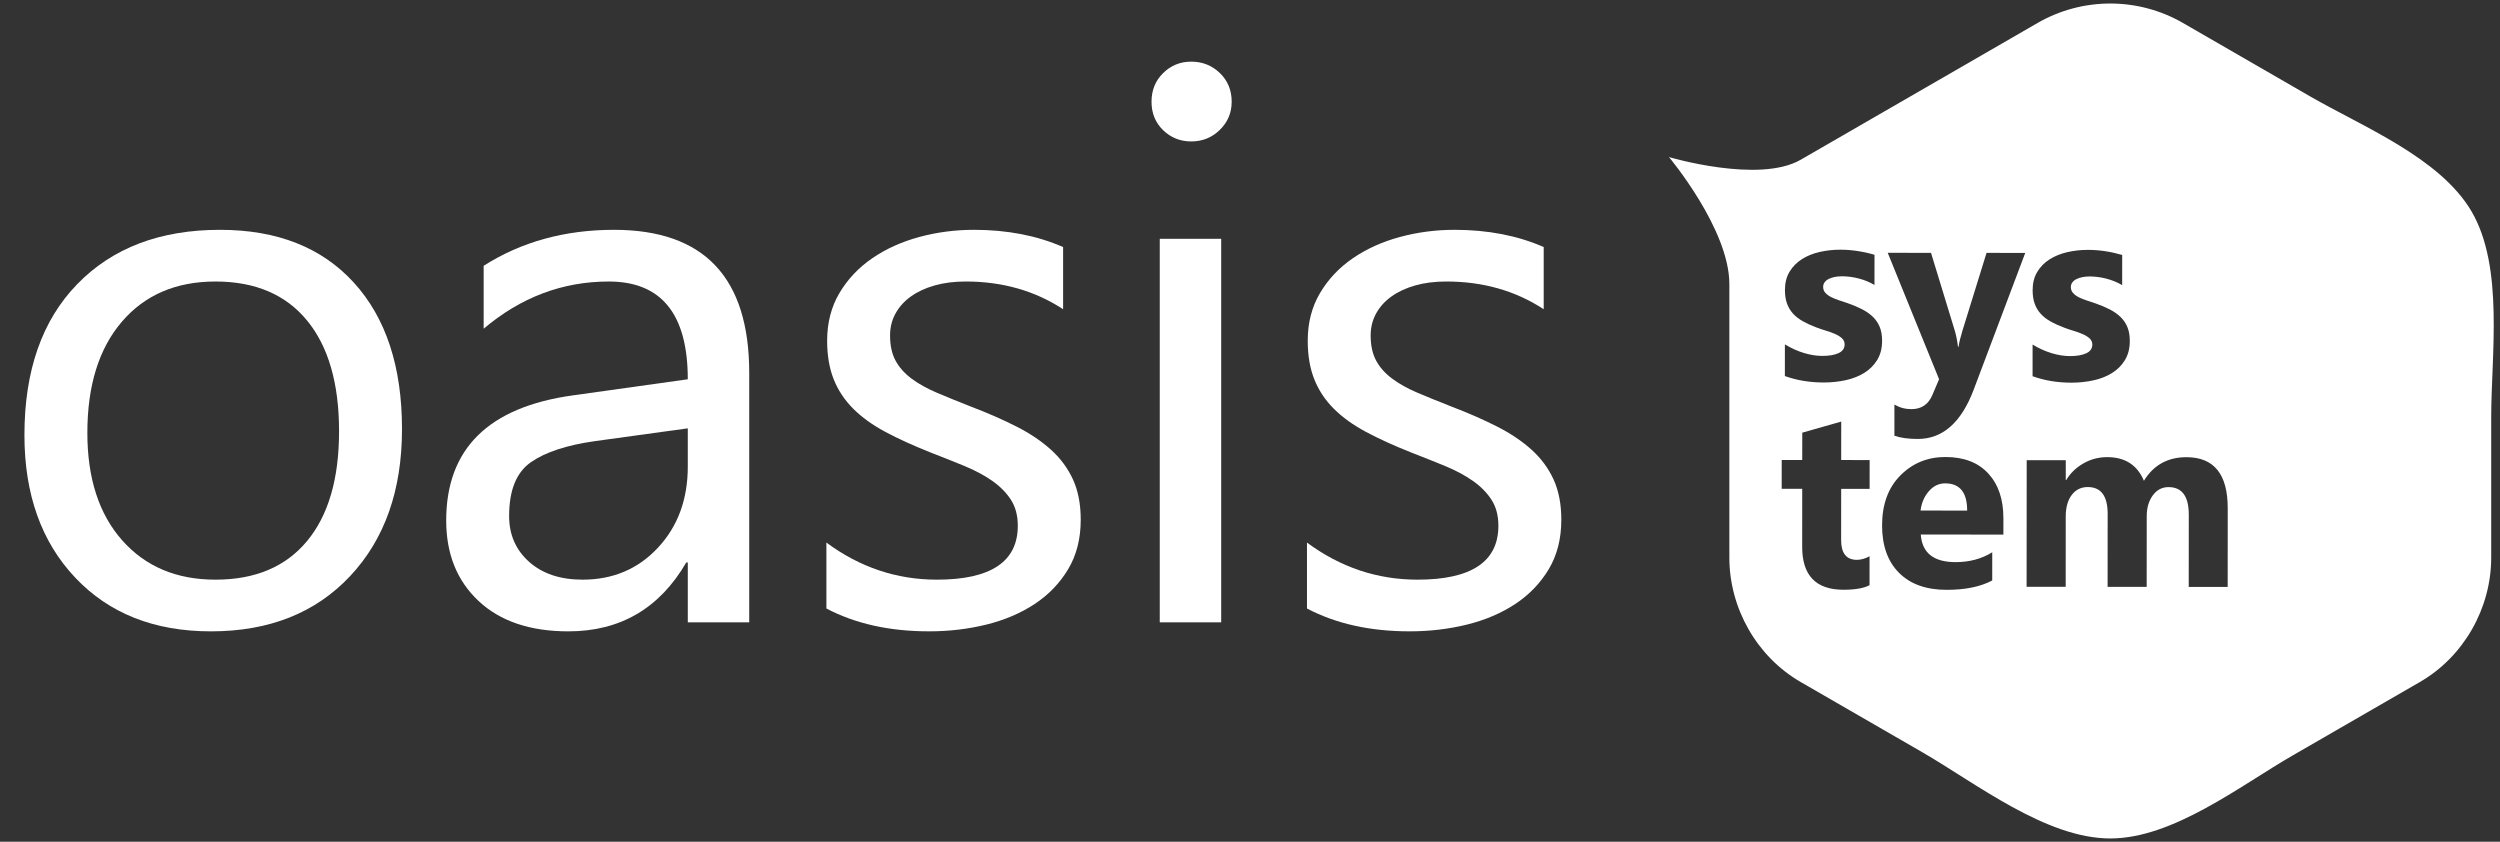
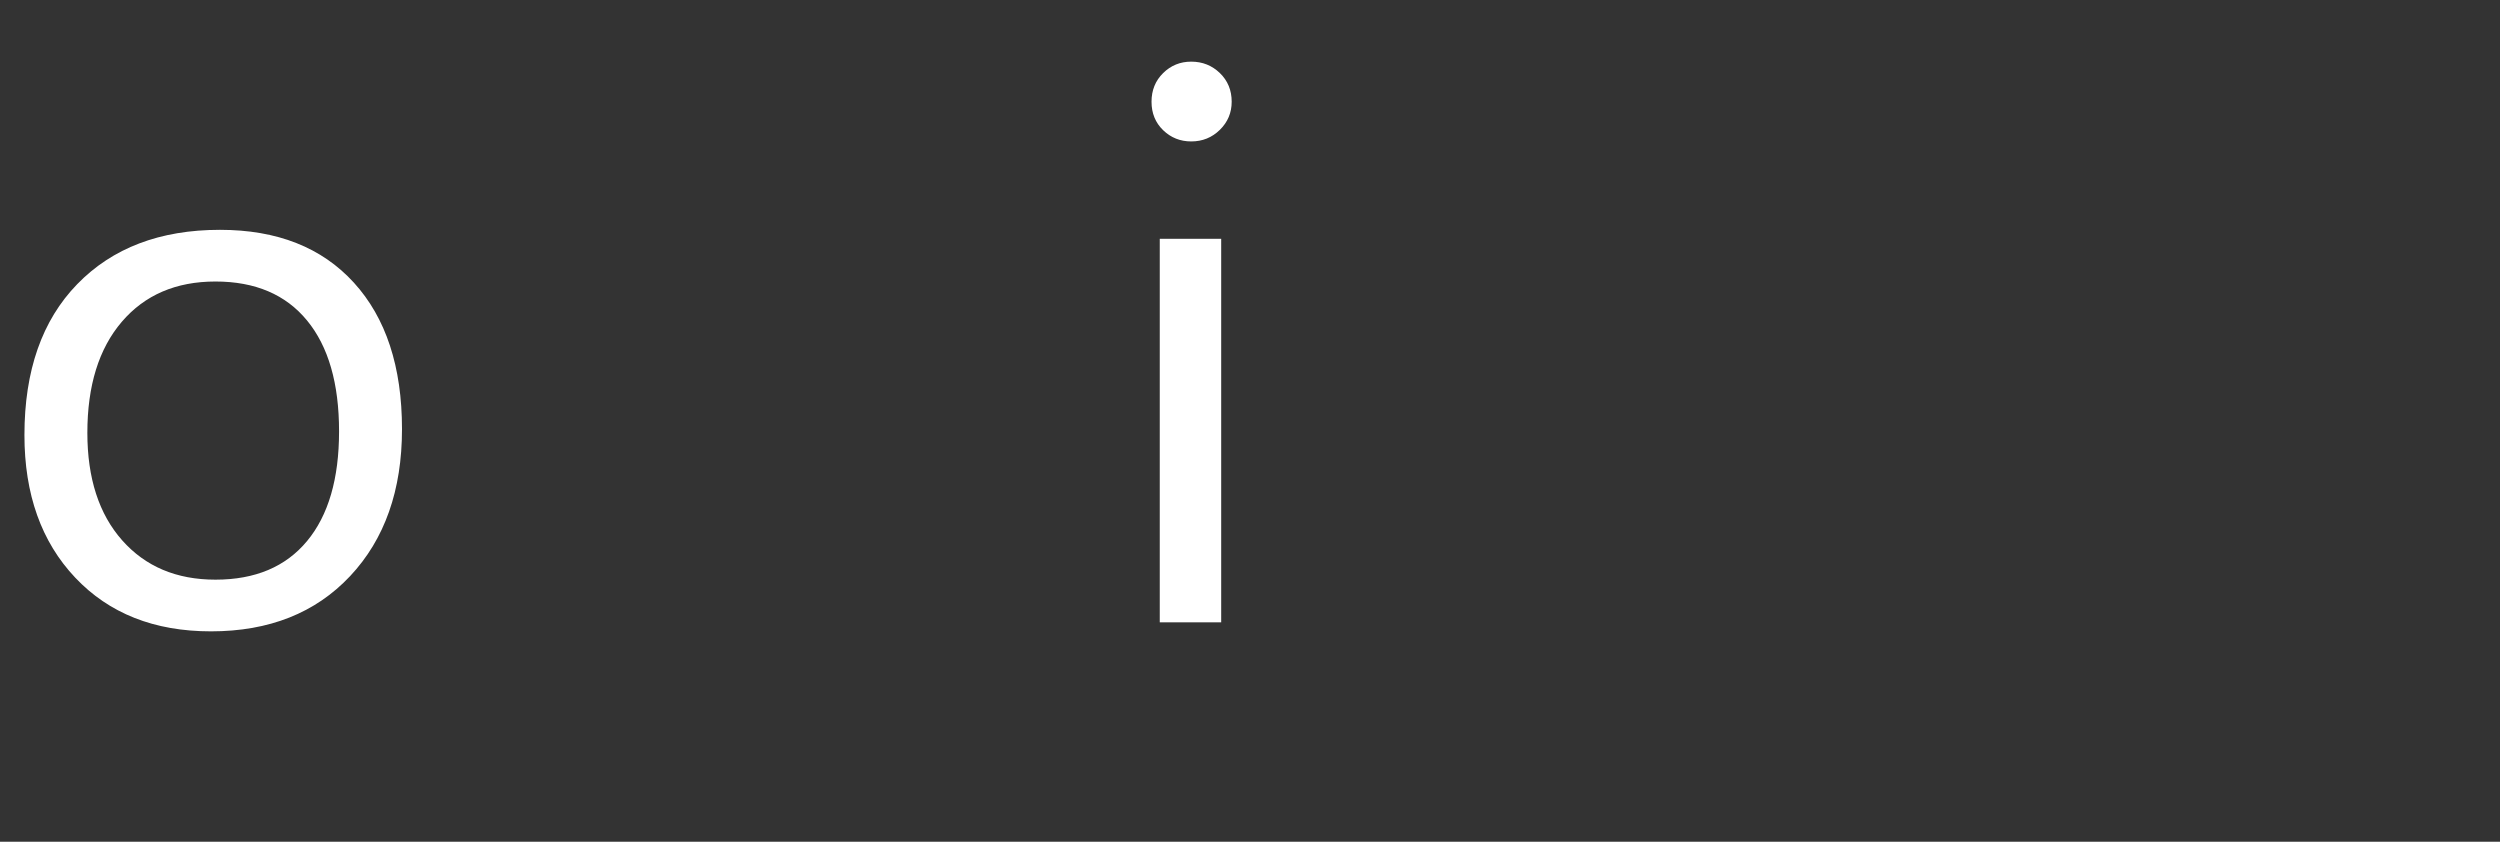
<svg xmlns="http://www.w3.org/2000/svg" version="1.1" id="Calque_1" x="0px" y="0px" width="650.667px" height="219.083px" viewBox="0 0 650.667 219.083" enable-background="new 0 0 650.667 219.083" xml:space="preserve">
  <rect x="0" y="0" width="650.667" height="219.083" fill="#333333" stroke="none" />
  <g>
    <path fill="#FFFFFF" d="M54.906,164.32c-14.754,0-26.533-4.663-35.338-13.989c-8.807-9.325-13.209-21.69-13.209-37.094   c0-16.767,4.582-29.862,13.746-39.286c9.164-9.423,21.544-14.135,37.142-14.135c14.882,0,26.499,4.582,34.851,13.745   c8.35,9.164,12.527,21.871,12.527,38.117c0,15.923-4.501,28.677-13.502,38.263C82.12,159.528,70.048,164.32,54.906,164.32z    M56.076,73.269c-10.27,0-18.393,3.495-24.372,10.48c-5.98,6.987-8.968,16.621-8.968,28.905c0,11.829,3.022,21.154,9.066,27.978   c6.044,6.824,14.135,10.236,24.274,10.236c10.333,0,18.278-3.347,23.835-10.041c5.557-6.693,8.335-16.215,8.335-28.563   c0-12.478-2.778-22.096-8.335-28.855C74.354,76.649,66.41,73.269,56.076,73.269z" />
-     <path fill="#FFFFFF" d="M194.997,161.98h-15.987v-15.598h-0.39c-6.955,11.959-17.191,17.938-30.708,17.938   c-9.943,0-17.727-2.632-23.348-7.896c-5.622-5.265-8.432-12.25-8.432-20.959c0-18.652,10.982-29.505,32.95-32.561l29.928-4.192   c0-16.962-6.857-25.444-20.569-25.444c-12.024,0-22.877,4.095-32.56,12.283V69.174c9.813-6.239,21.121-9.358,33.925-9.358   c23.46,0,35.192,12.414,35.192,37.239V161.98z M179.009,111.483l-24.079,3.315c-7.409,1.04-12.999,2.876-16.768,5.508   c-3.77,2.632-5.654,7.296-5.654,13.989c0,4.874,1.738,8.855,5.215,11.941c3.476,3.088,8.106,4.631,13.892,4.631   c7.928,0,14.477-2.778,19.644-8.335c5.167-5.557,7.75-12.591,7.75-21.105V111.483z" />
-     <path fill="#FFFFFF" d="M215.083,158.373v-17.157c8.708,6.435,18.293,9.651,28.758,9.651c14.038,0,21.057-4.68,21.057-14.038   c0-2.664-0.602-4.923-1.804-6.775c-1.203-1.852-2.827-3.492-4.874-4.923c-2.047-1.429-4.453-2.713-7.214-3.851   c-2.763-1.137-5.736-2.323-8.92-3.559c-4.42-1.754-8.303-3.524-11.649-5.313c-3.348-1.787-6.142-3.802-8.384-6.044   s-3.933-4.792-5.069-7.653c-1.138-2.859-1.706-6.206-1.706-10.041c0-4.679,1.072-8.822,3.217-12.429   c2.145-3.607,5.004-6.629,8.579-9.066c3.573-2.437,7.652-4.272,12.234-5.508c4.582-1.234,9.31-1.852,14.184-1.852   c8.643,0,16.377,1.496,23.201,4.484v16.182c-7.345-4.809-15.792-7.214-25.346-7.214c-2.99,0-5.688,0.341-8.091,1.024   c-2.405,0.682-4.469,1.642-6.19,2.875c-1.723,1.235-3.056,2.714-3.997,4.436c-0.943,1.723-1.414,3.624-1.414,5.703   c0,2.6,0.471,4.777,1.414,6.532c0.941,1.754,2.323,3.314,4.143,4.679c1.819,1.365,4.029,2.6,6.629,3.704   c2.599,1.106,5.557,2.308,8.872,3.607c4.418,1.69,8.383,3.429,11.893,5.215c3.509,1.789,6.498,3.802,8.969,6.044   c2.469,2.242,4.37,4.825,5.703,7.75c1.332,2.924,1.999,6.401,1.999,10.431c0,4.939-1.089,9.229-3.266,12.868   c-2.178,3.641-5.086,6.662-8.725,9.066c-3.641,2.404-7.833,4.191-12.576,5.361c-4.745,1.17-9.716,1.755-14.915,1.755   C231.524,164.32,222.621,162.337,215.083,158.373z" />
    <path fill="#FFFFFF" d="M310.038,36.809c-2.861,0-5.298-0.975-7.312-2.924c-2.015-1.95-3.022-4.419-3.022-7.409   c0-2.988,1.007-5.474,3.022-7.458c2.014-1.981,4.451-2.973,7.312-2.973c2.924,0,5.41,0.992,7.458,2.973   c2.047,1.983,3.07,4.469,3.07,7.458c0,2.861-1.023,5.298-3.07,7.312C315.448,35.802,312.962,36.809,310.038,36.809z    M317.836,161.98h-15.988V62.155h15.988V161.98z" />
-     <path fill="#FFFFFF" d="M340.164,158.373v-17.157c8.709,6.435,18.295,9.651,28.758,9.651c14.039,0,21.057-4.68,21.057-14.038   c0-2.664-0.602-4.923-1.803-6.775c-1.203-1.852-2.826-3.492-4.875-4.923c-2.047-1.429-4.451-2.713-7.213-3.851   c-2.764-1.137-5.736-2.323-8.92-3.559c-4.42-1.754-8.303-3.524-11.65-5.313c-3.348-1.787-6.141-3.802-8.383-6.044   s-3.934-4.792-5.07-7.653c-1.137-2.859-1.705-6.206-1.705-10.041c0-4.679,1.072-8.822,3.217-12.429s5.004-6.629,8.578-9.066   s7.654-4.272,12.234-5.508c4.582-1.234,9.311-1.852,14.186-1.852c8.643,0,16.377,1.496,23.201,4.484v16.182   c-7.346-4.809-15.793-7.214-25.346-7.214c-2.99,0-5.688,0.341-8.092,1.024c-2.406,0.682-4.469,1.642-6.191,2.875   c-1.723,1.235-3.055,2.714-3.996,4.436c-0.943,1.723-1.414,3.624-1.414,5.703c0,2.6,0.471,4.777,1.414,6.532   c0.941,1.754,2.322,3.314,4.143,4.679c1.818,1.365,4.029,2.6,6.629,3.704c2.6,1.106,5.557,2.308,8.871,3.607   c4.42,1.69,8.385,3.429,11.895,5.215c3.51,1.789,6.498,3.802,8.969,6.044c2.469,2.242,4.369,4.825,5.703,7.75   c1.33,2.924,1.998,6.401,1.998,10.431c0,4.939-1.09,9.229-3.266,12.868c-2.18,3.641-5.086,6.662-8.725,9.066   c-3.641,2.404-7.834,4.191-12.576,5.361c-4.746,1.17-9.717,1.755-14.916,1.755C356.605,164.32,347.703,162.337,340.164,158.373z" />
  </g>
  <g>
-     <path fill="#FFFFFF" d="M506.266,125.803c-1.632-0.004-3.042,0.671-4.234,2.024c-1.192,1.349-1.917,3.034-2.177,5.051l12.133,0.011   C511.992,128.166,510.085,125.807,506.266,125.803z" />
-     <path fill="#FFFFFF" d="M643.26,55.024c-8.203-14-28.39-22.074-41.928-29.89c-11.061-6.386-22.123-12.774-33.186-19.16   c-11.671-6.74-26.148-6.74-37.821,0c-20.558,11.869-41.114,23.74-61.674,35.608c-10.855,6.267-34.273-0.702-34.273-0.702   s15.718,18.734,15.718,33.054c0,23.739,0,47.478,0,71.216c0,13.147,7.142,25.763,18.556,32.353   c10.541,6.085,21.081,12.169,31.62,18.254c13.99,8.076,32.195,22.466,48.966,22.466c16.324,0,33.763-13.689,47.396-21.562   c11.063-6.386,22.123-12.772,33.184-19.158c11.416-6.59,18.56-19.205,18.56-32.353c0-12.171,0-24.342,0-36.513   C648.376,92.483,651.75,69.517,643.26,55.024z M529.015,89.677c1.673,1.01,3.342,1.763,5.002,2.256   c1.663,0.497,3.237,0.743,4.715,0.746c1.803,0,3.224-0.246,4.267-0.739c1.038-0.493,1.563-1.242,1.563-2.252   c0-0.643-0.236-1.178-0.707-1.61c-0.472-0.429-1.078-0.807-1.819-1.128c-0.738-0.321-1.549-0.614-2.429-0.871   c-0.88-0.257-1.728-0.55-2.542-0.871c-1.31-0.493-2.461-1.024-3.459-1.596c-0.996-0.567-1.835-1.228-2.509-1.981   c-0.675-0.75-1.189-1.621-1.543-2.605c-0.354-0.989-0.529-2.156-0.528-3.509c0-1.846,0.403-3.434,1.211-4.766   c0.805-1.328,1.877-2.417,3.222-3.263c1.34-0.846,2.875-1.467,4.603-1.863c1.728-0.396,3.525-0.593,5.393-0.589   c1.458,0,2.939,0.114,4.438,0.339c1.503,0.225,2.984,0.557,4.444,0.985l-0.007,7.854c-1.285-0.753-2.667-1.317-4.134-1.696   c-1.471-0.375-2.913-0.564-4.33-0.564c-0.664,0-1.292,0.057-1.883,0.175c-0.589,0.118-1.11,0.289-1.563,0.514   c-0.449,0.225-0.803,0.514-1.06,0.867c-0.261,0.357-0.39,0.757-0.39,1.207c0,0.603,0.193,1.117,0.578,1.545   c0.386,0.432,0.892,0.8,1.511,1.114c0.624,0.311,1.316,0.589,2.077,0.835c0.761,0.25,1.518,0.503,2.271,0.76   c1.35,0.471,2.57,0.989,3.666,1.546c1.096,0.56,2.031,1.217,2.813,1.967c0.786,0.75,1.386,1.631,1.803,2.642   c0.418,1.006,0.625,2.209,0.625,3.605c0,1.952-0.428,3.62-1.274,5.001c-0.85,1.385-1.978,2.509-3.384,3.377   c-1.403,0.867-3.027,1.503-4.862,1.896c-1.835,0.396-3.737,0.596-5.711,0.593c-3.627-0.004-6.982-0.564-10.074-1.682   L529.015,89.677z M486.598,127.234l-7.401-0.004l-0.011,13.326c-0.004,3.43,1.36,5.147,4.084,5.15c1.074,0,2.177-0.307,3.315-0.932   l-0.007,7.532c-1.501,0.793-3.766,1.188-6.789,1.186c-7.168-0.004-10.749-3.73-10.741-11.177l0.011-15.093l-5.345-0.004l0.006-7.5   l5.342,0.004l0.008-7.114l10.14-2.888l-0.009,10.009l7.403,0.004L486.598,127.234z M485.188,97.063   c-1.406,0.867-3.024,1.499-4.859,1.896c-1.835,0.396-3.741,0.592-5.716,0.592c-3.627-0.003-6.982-0.564-10.073-1.681l0.007-8.239   c1.674,1.01,3.342,1.76,5.005,2.256c1.662,0.496,3.234,0.743,4.714,0.743c1.803,0.003,3.224-0.243,4.264-0.735   c1.043-0.493,1.563-1.246,1.563-2.252c0-0.646-0.235-1.182-0.706-1.61c-0.472-0.429-1.078-0.807-1.817-1.128   c-0.741-0.321-1.549-0.614-2.431-0.871c-0.879-0.257-1.727-0.55-2.542-0.871c-1.309-0.493-2.46-1.028-3.459-1.596   c-0.996-0.571-1.833-1.231-2.508-1.981c-0.677-0.753-1.19-1.621-1.544-2.609c-0.354-0.985-0.528-2.156-0.528-3.509   c0.002-1.846,0.405-3.431,1.21-4.762c0.807-1.328,1.88-2.417,3.222-3.263c1.341-0.85,2.876-1.467,4.604-1.863   c1.728-0.396,3.526-0.593,5.394-0.593c1.458,0,2.938,0.114,4.441,0.343c1.499,0.225,2.98,0.553,4.44,0.982l-0.007,7.853   c-1.285-0.75-2.665-1.313-4.134-1.692c-1.472-0.375-2.913-0.564-4.329-0.564c-0.665,0-1.294,0.057-1.883,0.175   c-0.591,0.118-1.11,0.289-1.562,0.514c-0.451,0.225-0.805,0.514-1.063,0.867c-0.259,0.354-0.387,0.757-0.387,1.207   c-0.002,0.6,0.19,1.118,0.576,1.546c0.388,0.428,0.891,0.8,1.514,1.11c0.621,0.314,1.313,0.592,2.074,0.839   c0.762,0.246,1.517,0.5,2.271,0.76c1.351,0.471,2.573,0.989,3.666,1.545c1.094,0.561,2.033,1.214,2.816,1.963   c0.781,0.753,1.381,1.635,1.799,2.642c0.418,1.01,0.627,2.21,0.625,3.605c0,1.953-0.425,3.62-1.274,5.005   C487.721,95.067,486.595,96.195,485.188,97.063z M521.416,139.136l-21.5-0.015c0.339,4.787,3.352,7.179,9.038,7.183   c3.627,0.003,6.813-0.85,9.562-2.566l-0.005,7.339c-3.049,1.628-7.008,2.441-11.88,2.438c-5.321-0.004-9.449-1.485-12.388-4.438   c-2.938-2.952-4.404-7.068-4.401-12.344c0.006-5.473,1.596-9.807,4.772-13.001c3.181-3.195,7.086-4.791,11.72-4.787   c4.809,0.004,8.524,1.435,11.15,4.291c2.625,2.855,3.938,6.729,3.936,11.619L521.416,139.136z M513.687,101.415   c-3.227,8.557-8.078,12.836-14.557,12.83c-2.469,0-4.498-0.282-6.083-0.839l0.003-8.11c1.354,0.792,2.822,1.192,4.409,1.192   c2.618,0.004,4.444-1.231,5.476-3.698l1.742-4.087l-13.365-32.902l11.265,0.007l6.131,20.058c0.386,1.242,0.686,2.713,0.899,4.409   h0.129c0.194-1.242,0.55-2.691,1.065-4.344l6.228-20.112l10.073,0.007L513.687,101.415z M579.792,152.765l-10.139-0.011   l0.015-18.795c0.004-4.786-1.756-7.178-5.276-7.182c-1.674,0-3.034,0.718-4.087,2.152c-1.053,1.438-1.581,3.23-1.581,5.376   l-0.015,18.441l-10.17-0.007l0.014-18.988c0.004-4.658-1.724-6.985-5.176-6.989c-1.738,0-3.131,0.682-4.169,2.057   c-1.045,1.37-1.563,3.237-1.565,5.597l-0.013,18.316l-10.174-0.007l0.025-32.959l10.172,0.007l-0.004,5.151h0.129   c1.051-1.76,2.525-3.191,4.426-4.295c1.901-1.103,3.979-1.652,6.231-1.652c4.654,0.003,7.839,2.056,9.553,6.154   c2.513-4.095,6.207-6.144,11.08-6.14c7.164,0.007,10.744,4.43,10.737,13.269L579.792,152.765z" />
-   </g>
+     </g>
</svg>